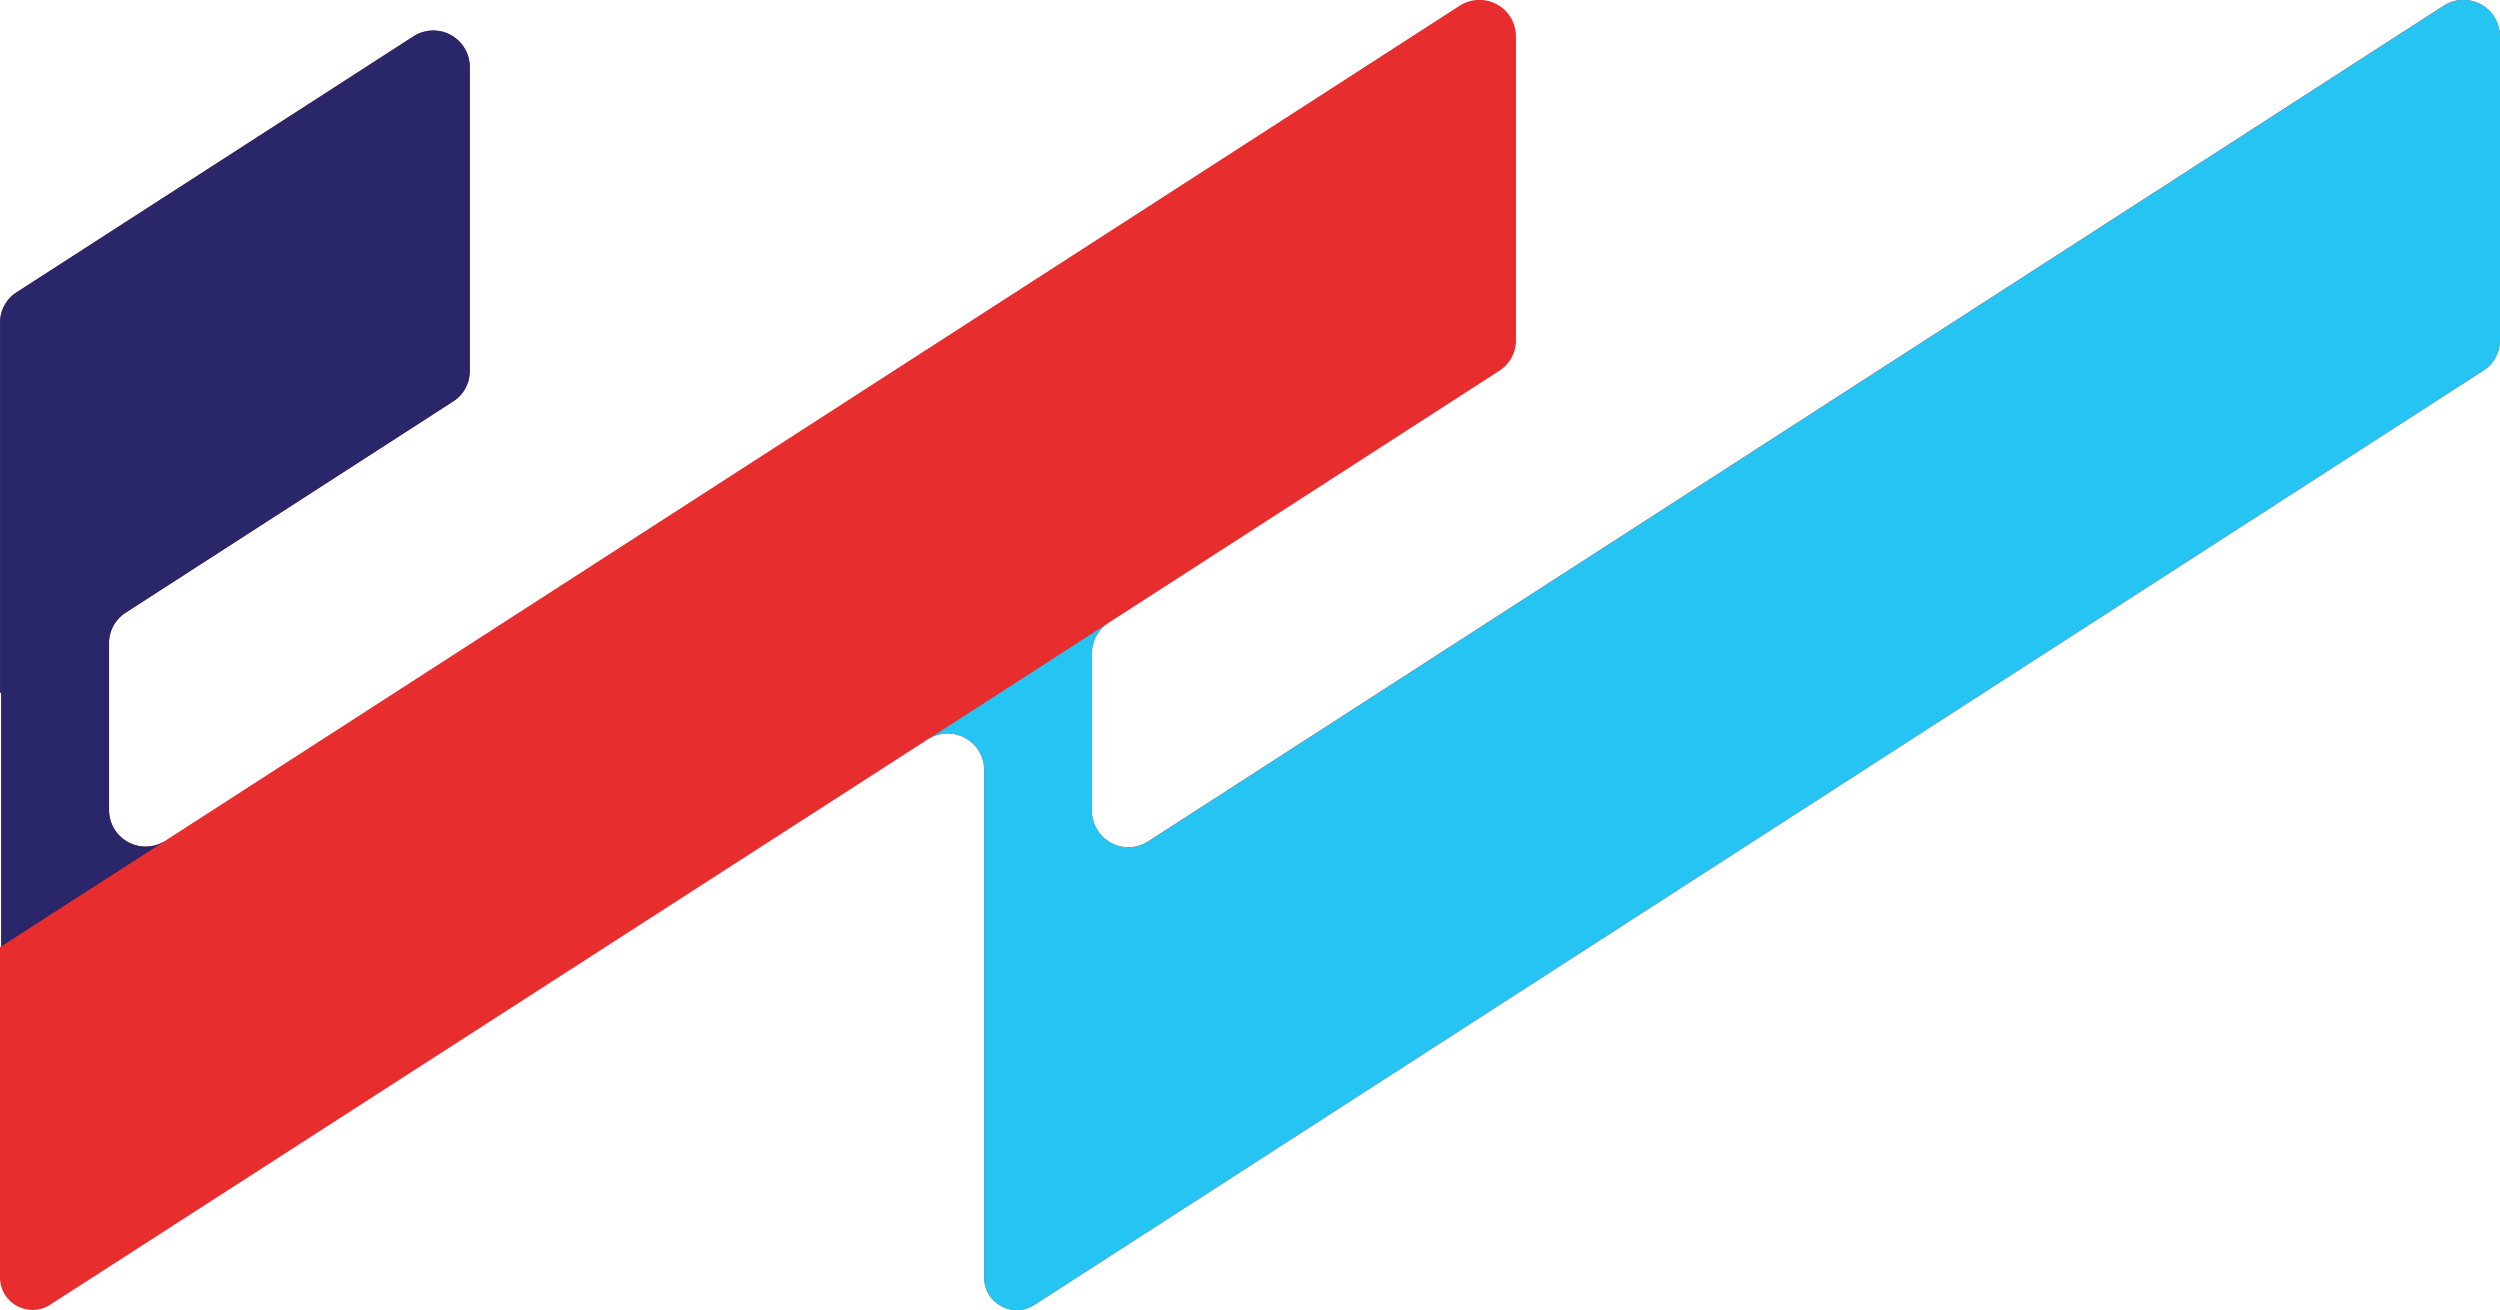
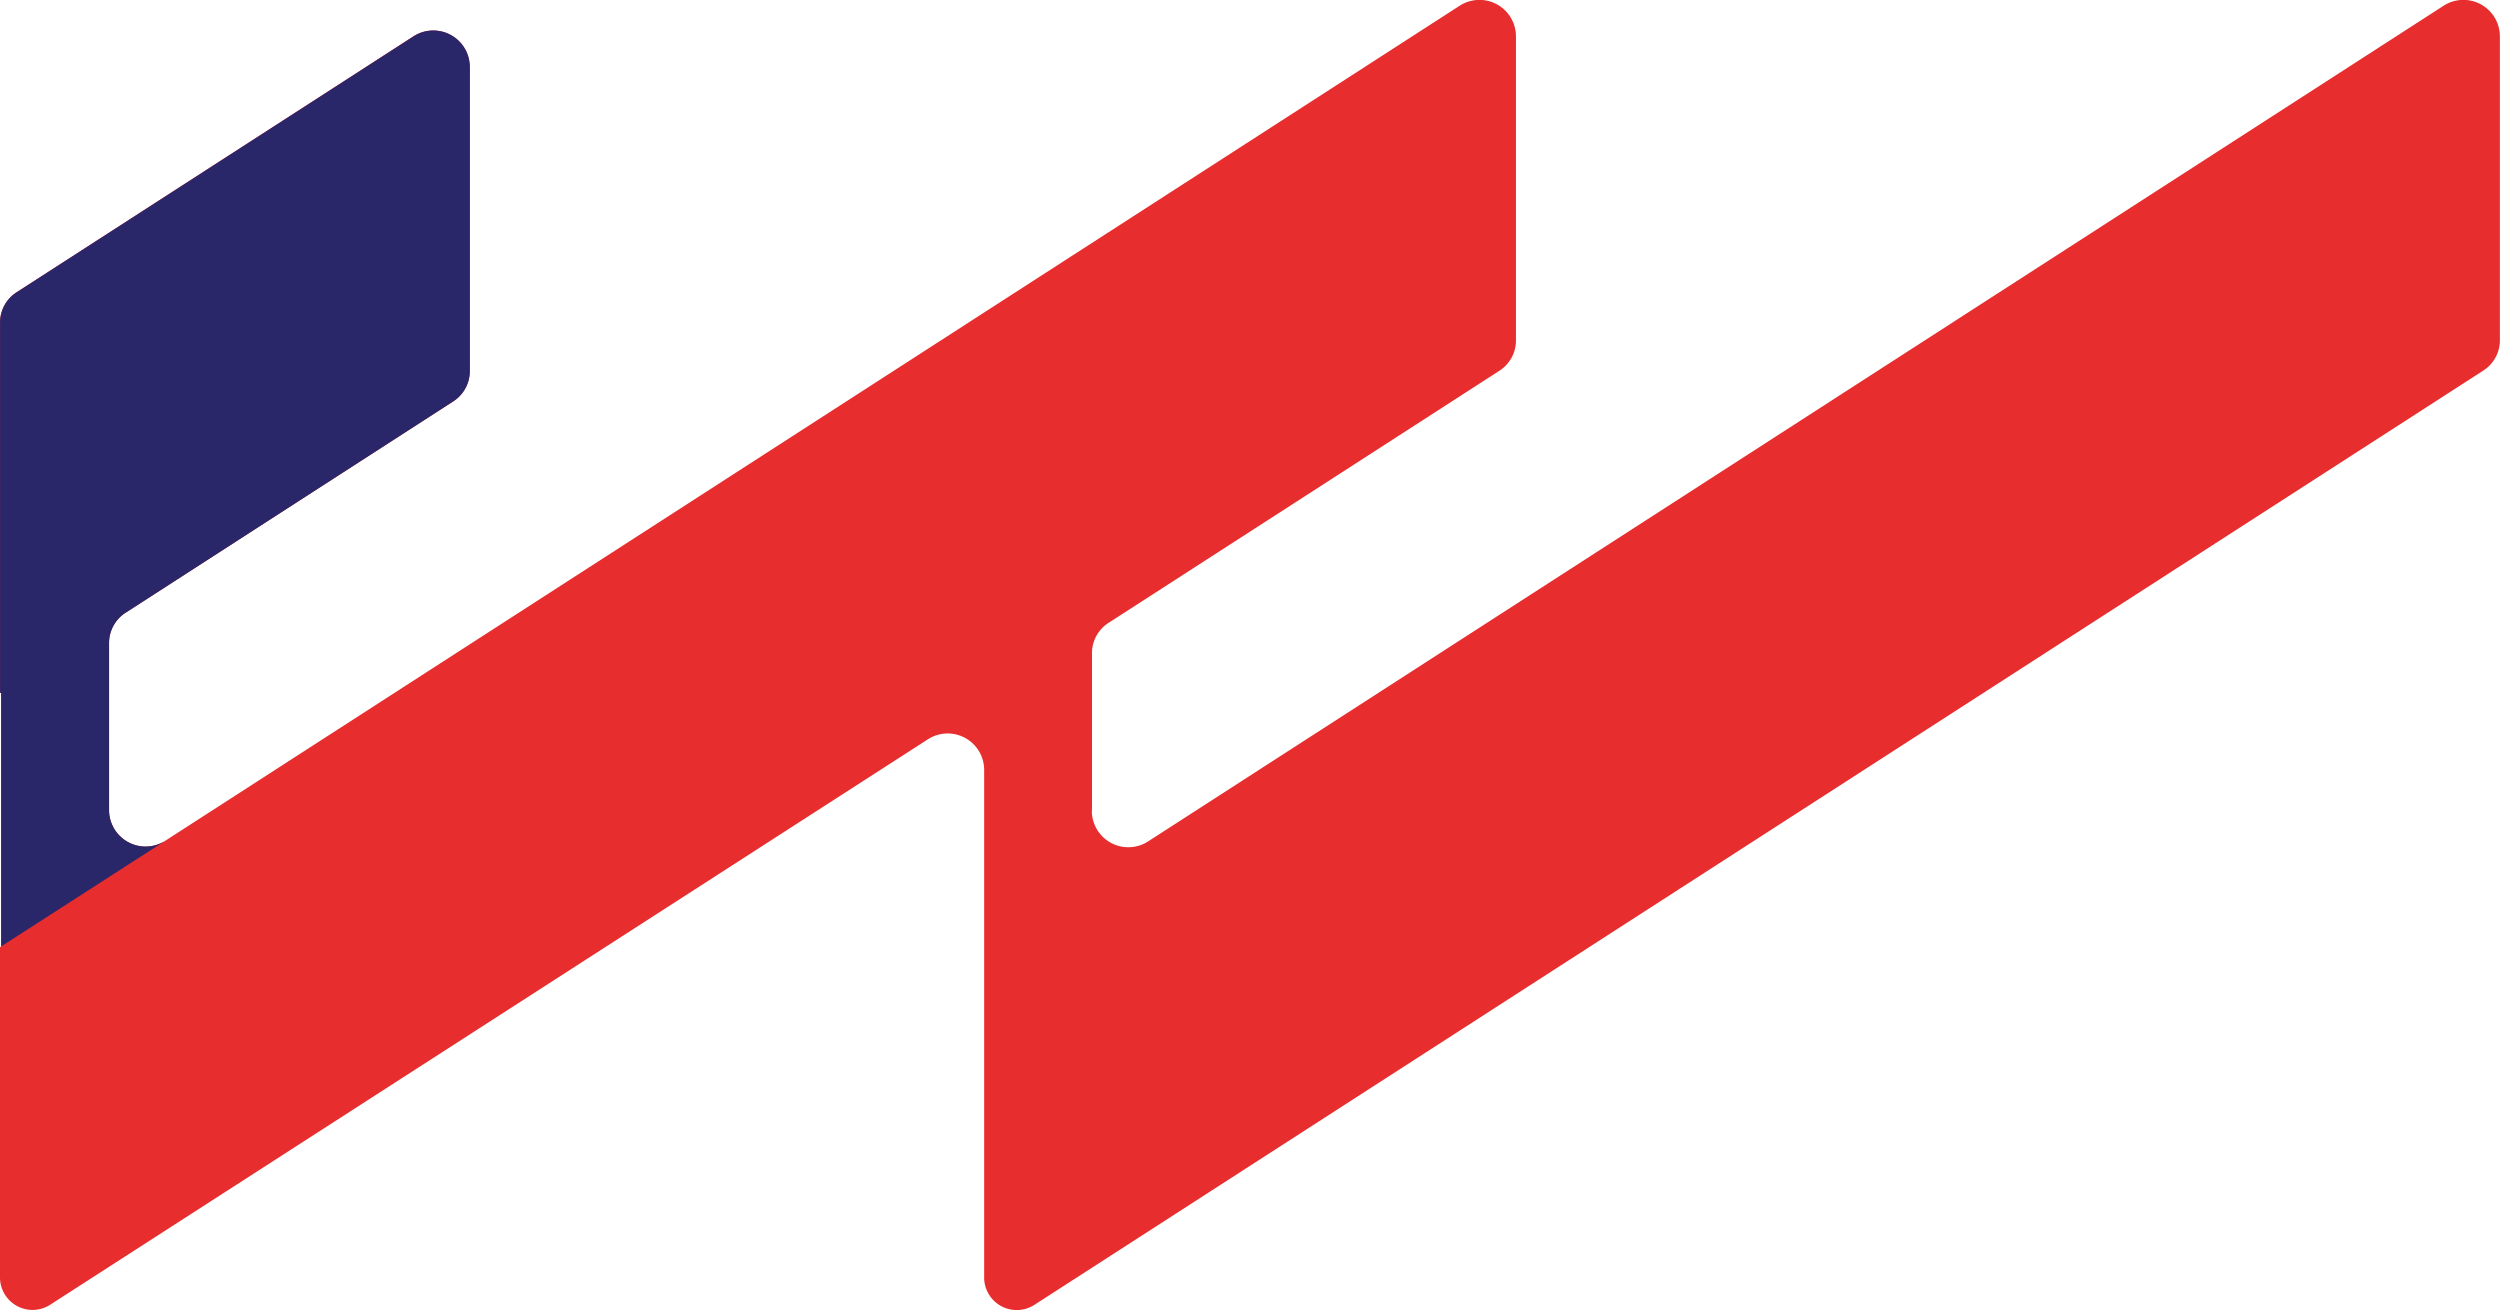
<svg xmlns="http://www.w3.org/2000/svg" width="89.053" height="46.664" viewBox="0 0 89.053 46.664">
  <g id="Group_103513" data-name="Group 103513" transform="translate(-56.161 0)">
    <path id="Path_95519" data-name="Path 95519" d="M387.558,28.888V23.263a1.281,1.281,0,0,1,.59-1.076l13.922-8.98a1.281,1.281,0,0,0,.59-1.076V1.289A1.3,1.3,0,0,0,400.643.212L354.56,29.94a1.3,1.3,0,0,1-2.017-1.076V22.9a1.281,1.281,0,0,1,.59-1.076L364.8,14.3a1.281,1.281,0,0,0,.59-1.076V2.377A1.3,1.3,0,0,0,363.377,1.3L349.25,10.412a1.281,1.281,0,0,0-.59,1.076V24.682h.039v9.034l-.039.025V45.515a1.159,1.159,0,0,0,1.792.958L381.7,26.343a1.3,1.3,0,0,1,2.017,1.076v18.1a1.16,1.16,0,0,0,1.794.958L437.119,13.2a1.281,1.281,0,0,0,.59-1.076V1.289A1.3,1.3,0,0,0,435.692.212L389.569,29.964a1.3,1.3,0,0,1-2.017-1.076Z" transform="translate(-292.499 0)" fill="#e72d2e" />
    <path id="Path_95520" data-name="Path 95520" d="M354.57,33.261a1.3,1.3,0,0,1-2.017-1.076V26.224a1.281,1.281,0,0,1,.59-1.076l11.671-7.529a1.281,1.281,0,0,0,.59-1.076V5.7a1.3,1.3,0,0,0-2.017-1.076L349.26,13.733a1.281,1.281,0,0,0-.59,1.076V28h.039v9.034l-.039.025" transform="translate(-292.506 -3.322)" fill="#292669" />
-     <path id="Path_95522" data-name="Path 95522" d="M482.51,26.346a1.3,1.3,0,0,1,2.017,1.076v18.1a1.16,1.16,0,0,0,1.795.958L537.934,13.2a1.281,1.281,0,0,0,.59-1.076V1.289A1.3,1.3,0,0,0,536.507.212L490.384,29.964a1.3,1.3,0,0,1-2.017-1.076V23.263a1.281,1.281,0,0,1,.59-1.076" transform="translate(-393.309 0)" fill="#26c4f3" />
  </g>
</svg>